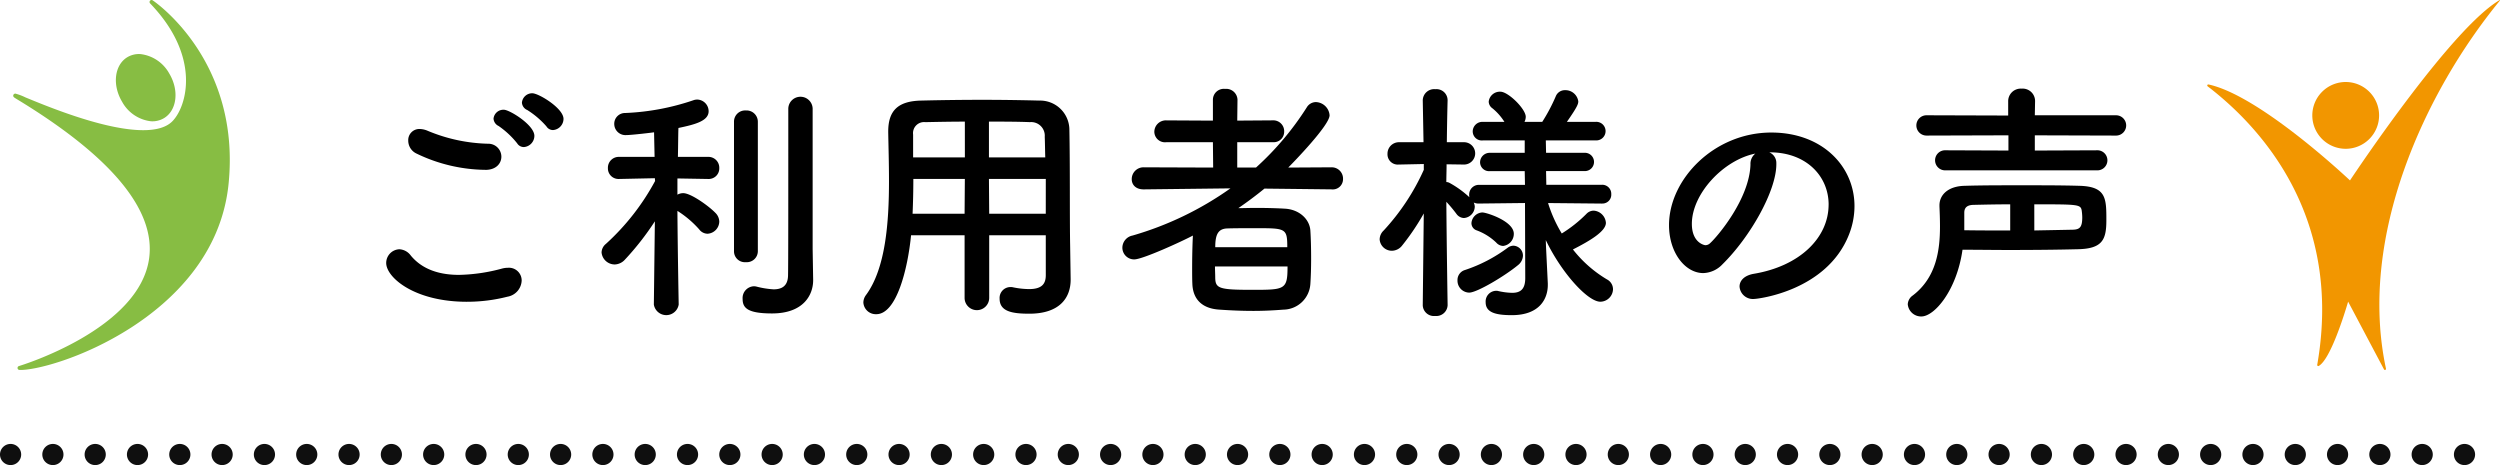
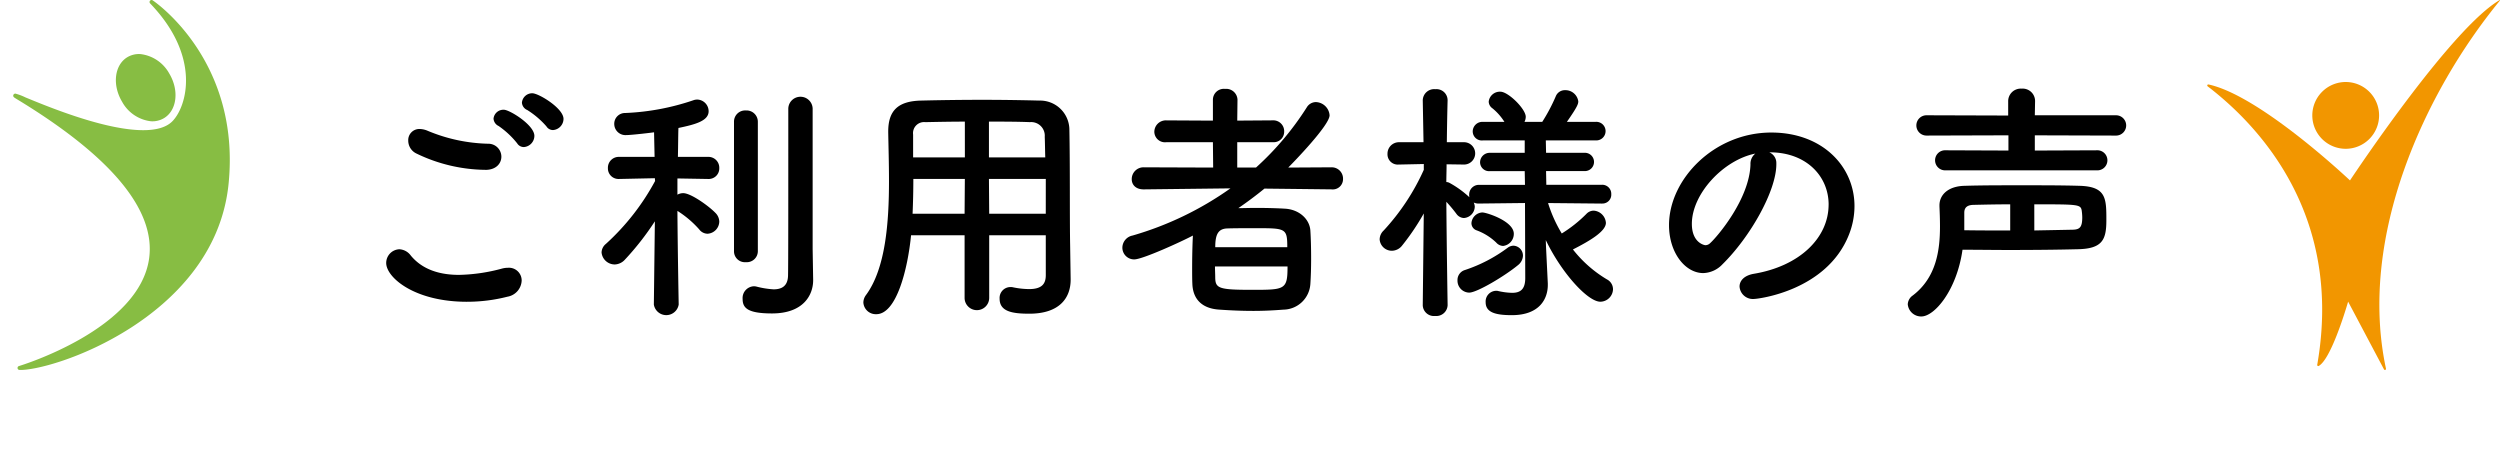
<svg xmlns="http://www.w3.org/2000/svg" height="88" viewBox="0 0 473.038 88" width="473.038">
  <clipPath id="a">
    <path d="m0 0h470.538v70h-470.538z" />
  </clipPath>
  <g clip-path="url(#a)" transform="translate(2.5)">
    <g fill-rule="evenodd">
      <path d="m470.5 0c-8.9 5.157-26.483 31.344-28.346 34.138-1.821-1.706-17.443-16.144-26.763-18.156a.219.219 0 0 0 -.043-.005.2.2 0 0 0 -.121.36c9.864 7.555 25.673 24.447 20.728 52.691a.2.2 0 0 0 .083.2.2.2 0 0 0 .114.036.207.207 0 0 0 .1-.026c2.232-1.279 4.91-9.987 5.55-12.163l6.79 12.821a.2.2 0 0 0 .177.106.209.209 0 0 0 .069-.012.2.2 0 0 0 .127-.23c-5.357-24.933 7.344-52.321 21.569-69.672z" fill="#f29600" />
      <path d="m435.023 21.835a6.319 6.319 0 1 0 6.319-6.319 6.327 6.327 0 0 0 -6.319 6.319" fill="#f29600" />
      <g fill="#87bd43">
        <path d="m26.386.062a.377.377 0 0 0 -.5.075.378.378 0 0 0 .018.505c9.728 10.1 6.949 19.561 4.19 22.327-1.26 1.261-3.491 1.81-6.625 1.63-7.187-.413-16.967-4.444-21.142-6.165a10.661 10.661 0 0 0 -1.906-.722.408.408 0 0 0 -.4.273c-.1.315.149.464.559.712 17.871 10.82 26.331 20.945 25.151 30.094-1.745 13.536-24.4 20.4-24.626 20.466a.377.377 0 0 0 .086.743h.009c2.861.1 11.99-2.145 21.122-8.025 7.665-4.938 17.088-13.675 18.436-27.254 2.326-23.455-14.205-34.55-14.372-34.659" />
        <path d="m26.052 22.946a4.3 4.3 0 0 0 2.475-.587c2.458-1.476 2.907-5.266 1-8.447a7.182 7.182 0 0 0 -5.449-3.679 4.3 4.3 0 0 0 -2.476.585c-2.455 1.478-2.9 5.265-.993 8.447a7.171 7.171 0 0 0 5.446 3.681" />
      </g>
    </g>
    <path d="m85.841 57.1c-9.937 0-15.266-4.609-15.266-7.345a2.6 2.6 0 0 1 2.5-2.592 2.872 2.872 0 0 1 2.16 1.2c2.3 2.784 5.712 3.648 9.12 3.648a33.271 33.271 0 0 0 8.161-1.2 4.605 4.605 0 0 1 1.1-.145 2.409 2.409 0 0 1 2.592 2.449 3.231 3.231 0 0 1 -2.688 3.024 30.884 30.884 0 0 1 -7.68.96m3.5-24.962a30.535 30.535 0 0 1 -13.009-3.072 2.7 2.7 0 0 1 -1.584-2.449 2.1 2.1 0 0 1 2.16-2.208 3.988 3.988 0 0 1 1.392.289 31.366 31.366 0 0 0 11.569 2.5 2.461 2.461 0 0 1 2.5 2.448c0 1.248-.96 2.5-3.024 2.5m6-5.04a16.322 16.322 0 0 0 -3.5-3.265 1.657 1.657 0 0 1 -.96-1.392 1.874 1.874 0 0 1 1.968-1.68c1.056 0 5.761 2.88 5.761 4.944a2.144 2.144 0 0 1 -1.968 2.113 1.475 1.475 0 0 1 -1.3-.72m5.568-3.169a16.327 16.327 0 0 0 -3.648-3.12 1.628 1.628 0 0 1 -1.008-1.392 1.948 1.948 0 0 1 1.968-1.776c1.2 0 5.9 2.832 5.9 4.849a2.143 2.143 0 0 1 -1.968 2.111 1.453 1.453 0 0 1 -1.248-.672" />
    <path d="m125.919 57.624a2.38 2.38 0 0 1 -4.7 0v-.048l.192-15.7a52.132 52.132 0 0 1 -5.713 7.3 2.7 2.7 0 0 1 -1.872.864 2.509 2.509 0 0 1 -2.5-2.256 2.154 2.154 0 0 1 .816-1.632 44.653 44.653 0 0 0 9.313-11.905l-.048-.528-6.721.144h-.048a2 2 0 0 1 -2.112-2.064 2.05 2.05 0 0 1 2.16-2.112h6.673l-.1-4.657c-.193.048-4.273.529-5.233.529a2.122 2.122 0 0 1 -2.3-2.113 2.039 2.039 0 0 1 2.064-2.064 45.573 45.573 0 0 0 12.865-2.4 2.175 2.175 0 0 1 .769-.144 2.223 2.223 0 0 1 2.16 2.208c0 1.824-2.5 2.5-5.713 3.168-.048 1.1-.048 3.12-.1 5.473h5.665a2.05 2.05 0 0 1 2.164 2.113 2 2 0 0 1 -2.113 2.064h-.047l-5.761-.1v3.072a2.24 2.24 0 0 1 1.1-.288c1.44 0 4.8 2.4 6.1 3.745a2.389 2.389 0 0 1 .72 1.632 2.354 2.354 0 0 1 -2.209 2.3 2 2 0 0 1 -1.584-.816 19.078 19.078 0 0 0 -4.128-3.505c.048 7.249.24 17.666.24 17.666zm10.465-34.563a2.114 2.114 0 0 1 2.256-2.161 2.139 2.139 0 0 1 2.256 2.161v24.482a2.089 2.089 0 0 1 -2.256 2.064 2.064 2.064 0 0 1 -2.256-2.064zm14.977 29.859v.1c0 2.88-1.92 6.288-7.776 6.288-4.657 0-5.569-1.056-5.569-2.737a2.223 2.223 0 0 1 2.064-2.4 1.969 1.969 0 0 1 .528.048 16.654 16.654 0 0 0 3.265.528c1.44 0 2.688-.528 2.736-2.593.048-1.776.048-15.121.048-24.049v-7.588a2.306 2.306 0 0 1 4.608 0v26.594z" />
    <path d="m195.377 44.519h-10.705v11.906a2.329 2.329 0 0 1 -4.656 0v-11.906h-10.129c-.624 6.337-2.737 14.93-6.577 14.93a2.354 2.354 0 0 1 -2.448-2.208 2.438 2.438 0 0 1 .48-1.393c3.744-5.04 4.368-13.825 4.368-21.6 0-3.408-.1-6.577-.144-9.217v-.145c0-3.984 1.873-5.759 6.241-5.856 4.129-.1 7.921-.144 11.761-.144 3.36 0 6.768.048 10.561.144a5.548 5.548 0 0 1 5.712 5.329c.144 7.057.049 16.609.144 21.89l.1 6.576v.1c0 3.36-2.017 6.432-7.825 6.432-3.169 0-5.617-.385-5.617-2.833a2.054 2.054 0 0 1 2.065-2.208 1.8 1.8 0 0 1 .48.048 15.612 15.612 0 0 0 3.024.336c2.448 0 3.168-1.008 3.168-2.64zm-15.313-10.656h-9.745c0 2.111-.048 4.368-.144 6.576h9.841zm0-10.85c-2.448 0-4.945.048-7.489.1a2.087 2.087 0 0 0 -2.3 2.352v4.32h9.793zm15.217 6.769c-.048-1.392-.048-2.736-.1-3.888a2.572 2.572 0 0 0 -2.781-2.784c-2.592-.1-5.185-.1-7.777-.1v6.769zm.1 4.081h-10.757l.048 6.576h10.705z" />
    <path d="m249.426 35.831-12.673-.145c-1.585 1.3-3.265 2.545-4.945 3.7 1.056 0 2.161-.048 3.265-.048 1.968 0 3.888.048 5.52.144 2.784.144 4.7 2.016 4.848 4.128.1 1.536.144 3.457.144 5.377 0 1.68-.048 3.313-.144 4.752a5.182 5.182 0 0 1 -5.088 4.849c-1.824.144-3.744.24-5.665.24-2.256 0-4.464-.1-6.432-.24-3.36-.193-4.993-2.017-5.137-4.752-.047-.961-.047-2.017-.047-3.121 0-2.064.047-4.321.144-6.145-1.969 1.057-9.505 4.513-11.09 4.513a2.222 2.222 0 0 1 -2.256-2.256 2.376 2.376 0 0 1 1.92-2.257 61.369 61.369 0 0 0 18.53-8.929l-16.37.193h-.05c-1.584 0-2.257-.96-2.257-1.92a2.232 2.232 0 0 1 2.3-2.257l13.106.049-.048-4.8h-8.785a2.02 2.02 0 0 1 -2.3-1.968 2.186 2.186 0 0 1 2.3-2.161l8.785.049v-3.988a2.068 2.068 0 0 1 2.3-2.017 2.139 2.139 0 0 1 2.352 2.017l-.048 3.984 6.721-.049a2.051 2.051 0 0 1 2.16 2.112 1.978 1.978 0 0 1 -2.16 2.017h-6.721v4.8h3.552a55.061 55.061 0 0 0 9.6-11.378 2.038 2.038 0 0 1 1.728-1.008 2.7 2.7 0 0 1 2.593 2.5c0 1.872-6.817 8.881-7.825 9.89l8.161-.049a2.14 2.14 0 0 1 2.208 2.209 1.944 1.944 0 0 1 -2.16 1.968zm-22.034 14.592c0 .721.048 1.441.048 2.162.048 1.967.72 2.255 6.864 2.255 6.337 0 6.817 0 6.817-4.417zm13.681-3.647c0-3.6-.288-3.6-6.049-3.6-1.824 0-3.792 0-5.28.048-1.728.048-2.3 1.1-2.3 3.553z" />
    <path d="m300.594 38.519-10.177-.1a25.843 25.843 0 0 0 2.592 5.76 25.37 25.37 0 0 0 4.657-3.7 1.931 1.931 0 0 1 1.344-.624 2.486 2.486 0 0 1 2.352 2.305c0 1.584-2.928 3.36-6.24 5.04a23.341 23.341 0 0 0 6.432 5.664 2.107 2.107 0 0 1 1.152 1.873 2.429 2.429 0 0 1 -2.4 2.352c-2.352 0-7.3-5.376-10.321-11.665l.048 1.344.336 6.865v.288c0 2.544-1.488 5.712-6.817 5.712-3.216 0-4.944-.576-4.944-2.449a2.021 2.021 0 0 1 1.968-2.16 1.3 1.3 0 0 1 .432.049 13.326 13.326 0 0 0 2.593.336c1.487 0 2.5-.576 2.5-2.784l-.048-14.21-8.689.1a2.213 2.213 0 0 1 -1.008-.192 2.259 2.259 0 0 1 .192.769 2.2 2.2 0 0 1 -2.065 2.16 1.81 1.81 0 0 1 -1.392-.769 26.925 26.925 0 0 0 -1.92-2.3c.048 7.489.24 19.538.24 19.538v.047a2.139 2.139 0 0 1 -2.352 2.017 2.114 2.114 0 0 1 -2.352-2.017v-.047l.192-17.33a44.326 44.326 0 0 1 -4.08 6.049 2.494 2.494 0 0 1 -1.968 1.008 2.312 2.312 0 0 1 -2.3-2.16 2.358 2.358 0 0 1 .769-1.681 42.474 42.474 0 0 0 7.584-11.472v-1.1l-4.656.1h-.1a1.94 1.94 0 0 1 -2.113-2.017 2.168 2.168 0 0 1 2.209-2.208h4.608l-.144-7.921v-.048a2.162 2.162 0 0 1 2.4-2.064 2.1 2.1 0 0 1 2.3 2.064v.048s-.1 3.649-.144 7.921h3.265a2.113 2.113 0 0 1 .048 4.225h-.048l-3.313-.048c0 1.151-.048 2.3-.048 3.359a1.287 1.287 0 0 1 .577.145 18.49 18.49 0 0 1 3.792 2.736 1.633 1.633 0 0 1 -.048-.48 1.841 1.841 0 0 1 1.872-1.872h8.689l-.05-2.6h-6.528a1.7 1.7 0 0 1 -1.92-1.633 1.816 1.816 0 0 1 1.92-1.824h6.528v-2.352h-7.872a1.728 1.728 0 0 1 -1.968-1.68 1.831 1.831 0 0 1 1.968-1.825h4.032a10.552 10.552 0 0 0 -2.3-2.591 1.576 1.576 0 0 1 -.672-1.248 2.124 2.124 0 0 1 2.208-1.872c1.488 0 4.8 3.263 4.8 4.751a2.185 2.185 0 0 1 -.24.96h3.36a33.474 33.474 0 0 0 2.544-4.8 1.856 1.856 0 0 1 1.776-1.2 2.461 2.461 0 0 1 2.5 2.113c0 .479-.144 1.008-2.16 3.887h5.377a1.76 1.76 0 1 1 0 3.5h-9.361l.048 2.352h7.249a1.731 1.731 0 1 1 0 3.457h-7.249l.048 2.592h10.513a1.71 1.71 0 0 1 1.776 1.776 1.672 1.672 0 0 1 -1.728 1.776zm-25.106 16.85a2.261 2.261 0 0 1 -2.208-2.353 1.962 1.962 0 0 1 1.392-1.919 28.452 28.452 0 0 0 8.113-4.225 1.9 1.9 0 0 1 1.055-.384 1.876 1.876 0 0 1 1.825 1.92 2.383 2.383 0 0 1 -.96 1.776c-2.449 2.016-7.729 5.185-9.217 5.185m5.136-9.457a10.748 10.748 0 0 0 -3.792-2.353 1.437 1.437 0 0 1 -.912-1.343 2.176 2.176 0 0 1 2.064-2.017c.768 0 5.953 1.632 5.953 4.032a2.3 2.3 0 0 1 -2.017 2.305 1.829 1.829 0 0 1 -1.3-.624" />
    <path d="m343.505 38.71c0-5.328-4.176-9.888-11.137-9.888h-.1a2.17 2.17 0 0 1 1.343 2.016v.241c0 5.04-4.944 13.776-10.225 18.961a5.207 5.207 0 0 1 -3.6 1.632c-3.409 0-6.481-3.84-6.481-9.073 0-8.688 8.545-17.521 19.346-17.521 9.7 0 15.746 6.432 15.746 13.921a14.713 14.713 0 0 1 -1.056 5.424c-4.225 10.658-17.282 12.145-17.954 12.145a2.525 2.525 0 0 1 -2.737-2.352c0-1.056.817-2.064 2.641-2.4 8.736-1.441 14.209-6.816 14.209-13.106m-13.873-9.648c-6 1.2-12 7.585-12 13.3 0 3.6 2.4 4.032 2.544 4.032a1.271 1.271 0 0 0 .912-.384c1.44-1.3 7.441-8.4 7.633-14.881a2.483 2.483 0 0 1 .912-2.064" />
    <path d="m361.071 59.88a2.536 2.536 0 0 1 -2.592-2.3 2.144 2.144 0 0 1 .96-1.681c4.464-3.408 5.136-8.593 5.136-13.057 0-1.344-.048-2.64-.1-3.793v-.191c0-2.064 1.728-3.648 4.8-3.7 3.263-.1 6.96-.1 10.7-.1 3.792 0 7.584 0 10.992.1 5.089.143 5.089 2.4 5.089 6.528 0 3.7-.769 5.377-5.425 5.473-3.888.1-8.353.143-13.153.143-2.736 0-5.664-.048-8.641-.048-1.1 7.729-5.328 12.625-7.776 12.625m4.608-27.65a1.9 1.9 0 1 1 0-3.792l11.858.048v-2.88l-15.458.048a1.921 1.921 0 1 1 0-3.841l15.409.049v-2.688a2.376 2.376 0 0 1 2.545-2.4 2.351 2.351 0 0 1 2.544 2.4l-.048 2.64h15.409a1.921 1.921 0 0 1 0 3.841l-15.409-.048v2.88l11.713-.048a1.9 1.9 0 1 1 0 3.792zm12.193 6.433c-2.352 0-4.608.048-6.817.1-1.1 0-1.872.337-1.872 1.489v3.312c3.024.048 5.953.048 8.689.048zm4.561 4.944q3.96-.072 7.344-.144c1.3-.047 1.728-.528 1.728-2.352a10.341 10.341 0 0 0 -.1-1.248c-.193-1.2-.672-1.2-8.977-1.2z" />
  </g>
-   <path d="m464.325 2h-.006a2 2 0 0 1 -2-2 2 2 0 0 1 2-2h.006a2 2 0 0 1 2 2 2 2 0 0 1 -2 2zm-8.006 0h-.005a2 2 0 0 1 -2-2 2 2 0 0 1 2-2h.005a2 2 0 0 1 2 2 2 2 0 0 1 -2 2zm-8.005 0h-.006a2 2 0 0 1 -2-2 2 2 0 0 1 2-2h.006a2 2 0 0 1 2 2 2 2 0 0 1 -2 2zm-8.006 0h-.008a2 2 0 0 1 -2-2 2 2 0 0 1 2-2h.005a2 2 0 0 1 2 2 2 2 0 0 1 -1.997 2zm-8.008 0a2 2 0 0 1 -2-2 2 2 0 0 1 2-2h.006a2 2 0 0 1 2 2 2 2 0 0 1 -2.006 2zm-8 0h-.005a2 2 0 0 1 -2-2 2 2 0 0 1 2-2h.005a2 2 0 0 1 2 2 2 2 0 0 1 -2 2zm-8.005 0h-.006a2 2 0 0 1 -2-2 2 2 0 0 1 2-2h.006a2 2 0 0 1 2 2 2 2 0 0 1 -2.003 2zm-8.006 0h-.005a2 2 0 0 1 -2-2 2 2 0 0 1 2-2h.005a2 2 0 0 1 2 2 2 2 0 0 1 -2.003 2zm-8.005 0h-.006a2 2 0 0 1 -2-2 2 2 0 0 1 2-2h.006a2 2 0 0 1 2 2 2 2 0 0 1 -2.003 2zm-8.006 0h-.005a2 2 0 0 1 -2-2 2 2 0 0 1 2-2h.005a2 2 0 0 1 2 2 2 2 0 0 1 -2.003 2zm-8.008 0h-.006a2 2 0 0 1 -2-2 2 2 0 0 1 2-2h.006a2 2 0 0 1 2 2 2 2 0 0 1 -2 2zm-8.006 0h-.005a2 2 0 0 1 -2-2 2 2 0 0 1 2-2h.005a2 2 0 0 1 2 2 2 2 0 0 1 -2 2zm-8.005 0h-.006a2 2 0 0 1 -2-2 2 2 0 0 1 2-2h.006a2 2 0 0 1 2 2 2 2 0 0 1 -2 2zm-8.006 0h-.005a2 2 0 0 1 -2-2 2 2 0 0 1 2-2h.005a2 2 0 0 1 2 2 2 2 0 0 1 -2 2zm-8.005 0h-.006a2 2 0 0 1 -2-2 2 2 0 0 1 2-2h.006a2 2 0 0 1 2 2 2 2 0 0 1 -2 2zm-8.006 0h-.005a2 2 0 0 1 -2-2 2 2 0 0 1 2-2h.005a2 2 0 0 1 2 2 2 2 0 0 1 -2 2zm-8.005 0h-.006a2 2 0 0 1 -2-2 2 2 0 0 1 2-2h.006a2 2 0 0 1 2 2 2 2 0 0 1 -2 2zm-8.006 0h-.005a2 2 0 0 1 -2-2 2 2 0 0 1 2-2h.005a2 2 0 0 1 2 2 2 2 0 0 1 -2 2zm-8.005 0h-.006a2 2 0 0 1 -2-2 2 2 0 0 1 2-2h.006a2 2 0 0 1 2 2 2 2 0 0 1 -2 2zm-8.006 0h-.005a2 2 0 0 1 -2-2 2 2 0 0 1 2-2h.005a2 2 0 0 1 2 2 2 2 0 0 1 -2 2zm-8.005 0h-.006a2 2 0 0 1 -2-2 2 2 0 0 1 2-2h.006a2 2 0 0 1 2 2 2 2 0 0 1 -2 2zm-8.006 0h-.009a2 2 0 0 1 -2-2 2 2 0 0 1 2-2h.005a2 2 0 0 1 2 2 2 2 0 0 1 -1.996 2zm-8.009 0a2 2 0 0 1 -2-2 2 2 0 0 1 2-2h.006a2 2 0 0 1 2 2 2 2 0 0 1 -2.006 2zm-8 0h-.005a2 2 0 0 1 -2-2 2 2 0 0 1 2-2h.005a2 2 0 0 1 2 2 2 2 0 0 1 -2 2zm-8.005 0h-.006a2 2 0 0 1 -2-2 2 2 0 0 1 2-2h.006a2 2 0 0 1 2 2 2 2 0 0 1 -2.002 2zm-8.006 0h-.005a2 2 0 0 1 -2-2 2 2 0 0 1 2-2h.005a2 2 0 0 1 2 2 2 2 0 0 1 -2.002 2zm-8.005 0h-.006a2 2 0 0 1 -2-2 2 2 0 0 1 2-2h.006a2 2 0 0 1 2 2 2 2 0 0 1 -2.002 2zm-8.006 0h-.005a2 2 0 0 1 -2-2 2 2 0 0 1 2-2h.005a2 2 0 0 1 2 2 2 2 0 0 1 -2.002 2zm-8.005 0h-.006a2 2 0 0 1 -2-2 2 2 0 0 1 2-2h.006a2 2 0 0 1 2 2 2 2 0 0 1 -2.002 2zm-8.006 0h-.005a2 2 0 0 1 -2-2 2 2 0 0 1 2-2h.005a2 2 0 0 1 2 2 2 2 0 0 1 -2.002 2zm-8.007 0h-.006a2 2 0 0 1 -2-2 2 2 0 0 1 2-2h.006a2 2 0 0 1 2 2 2 2 0 0 1 -2 2zm-8.006 0h-.005a2 2 0 0 1 -2-2 2 2 0 0 1 2-2h.005a2 2 0 0 1 2 2 2 2 0 0 1 -2 2zm-8.005 0h-.006a2 2 0 0 1 -2-2 2 2 0 0 1 2-2h.006a2 2 0 0 1 2 2 2 2 0 0 1 -2 2zm-8.006 0h-.005a2 2 0 0 1 -2-2 2 2 0 0 1 2-2h.005a2 2 0 0 1 2 2 2 2 0 0 1 -2 2zm-8.005 0h-.006a2 2 0 0 1 -2-2 2 2 0 0 1 2-2h.006a2 2 0 0 1 2 2 2 2 0 0 1 -2 2zm-8.006 0h-.005a2 2 0 0 1 -2-2 2 2 0 0 1 2-2h.005a2 2 0 0 1 2 2 2 2 0 0 1 -2 2zm-8.005 0h-.006a2 2 0 0 1 -2-2 2 2 0 0 1 2-2h.006a2 2 0 0 1 2 2 2 2 0 0 1 -2 2zm-8.006 0h-.005a2 2 0 0 1 -2-2 2 2 0 0 1 2-2h.005a2 2 0 0 1 2 2 2 2 0 0 1 -2 2zm-8.005 0h-.006a2 2 0 0 1 -2-2 2 2 0 0 1 2-2h.006a2 2 0 0 1 2 2 2 2 0 0 1 -2 2zm-8.006 0h-.01a2 2 0 0 1 -2-2 2 2 0 0 1 2-2h.005a2 2 0 0 1 2 2 2 2 0 0 1 -1.995 2zm-8.01 0a2 2 0 0 1 -2-2 2 2 0 0 1 2-2h.006a2 2 0 0 1 2 2 2 2 0 0 1 -2.006 2zm-8 0h-.005a2 2 0 0 1 -2-2 2 2 0 0 1 2-2h.005a2 2 0 0 1 2 2 2 2 0 0 1 -2 2zm-8.005 0h-.006a2 2 0 0 1 -2-2 2 2 0 0 1 2-2h.006a2 2 0 0 1 2 2 2 2 0 0 1 -2.001 2zm-8.006 0h-.005a2 2 0 0 1 -2-2 2 2 0 0 1 2-2h.005a2 2 0 0 1 2 2 2 2 0 0 1 -2.001 2zm-8.005 0h-.006a2 2 0 0 1 -2-2 2 2 0 0 1 2-2h.006a2 2 0 0 1 2 2 2 2 0 0 1 -2.001 2zm-8.006 0h-.005a2 2 0 0 1 -2-2 2 2 0 0 1 2-2h.005a2 2 0 0 1 2 2 2 2 0 0 1 -2.001 2zm-8.006 0h-.006a2 2 0 0 1 -2-2 2 2 0 0 1 2-2h.006a2 2 0 0 1 2 2 2 2 0 0 1 -2 2zm-8.006 0h-.005a2 2 0 0 1 -2-2 2 2 0 0 1 2-2h.005a2 2 0 0 1 2 2 2 2 0 0 1 -2 2zm-8.005 0h-.006a2 2 0 0 1 -2-2 2 2 0 0 1 2-2h.006a2 2 0 0 1 2 2 2 2 0 0 1 -2 2zm-8.006 0h-.005a2 2 0 0 1 -2-2 2 2 0 0 1 2-2h.005a2 2 0 0 1 2 2 2 2 0 0 1 -2 2zm-8.005 0h-.006a2 2 0 0 1 -2-2 2 2 0 0 1 2-2h.006a2 2 0 0 1 2 2 2 2 0 0 1 -2 2zm-8.006 0h-.005a2 2 0 0 1 -2-2 2 2 0 0 1 2-2h.005a2 2 0 0 1 2 2 2 2 0 0 1 -2 2zm-8.005 0h-.006a2 2 0 0 1 -2-2 2 2 0 0 1 2-2h.006a2 2 0 0 1 2 2 2 2 0 0 1 -2 2zm-8.006 0h-.005a2 2 0 0 1 -2-2 2 2 0 0 1 2-2h.005a2 2 0 0 1 2 2 2 2 0 0 1 -2 2zm-8.005 0h-.006a2 2 0 0 1 -2-2 2 2 0 0 1 2-2h.006a2 2 0 0 1 2 2 2 2 0 0 1 -2 2zm-8.006 0h-.005a2 2 0 0 1 -2-2 2 2 0 0 1 2-2h.005a2 2 0 0 1 2 2 2 2 0 0 1 -2 2zm-8.005 0h-.006a2 2 0 0 1 -2-2 2 2 0 0 1 2-2h.006a2 2 0 0 1 2 2 2 2 0 0 1 -2 2zm-8.006 0h-.005a2 2 0 0 1 -2-2 2 2 0 0 1 2-2h.005a2 2 0 0 1 2 2 2 2 0 0 1 -2 2zm-8.005 0h-.006a2 2 0 0 1 -2-2 2 2 0 0 1 2-2h.006a2 2 0 0 1 2 2 2 2 0 0 1 -2 2z" fill="#0f0f0f" transform="translate(2 86)" />
</svg>